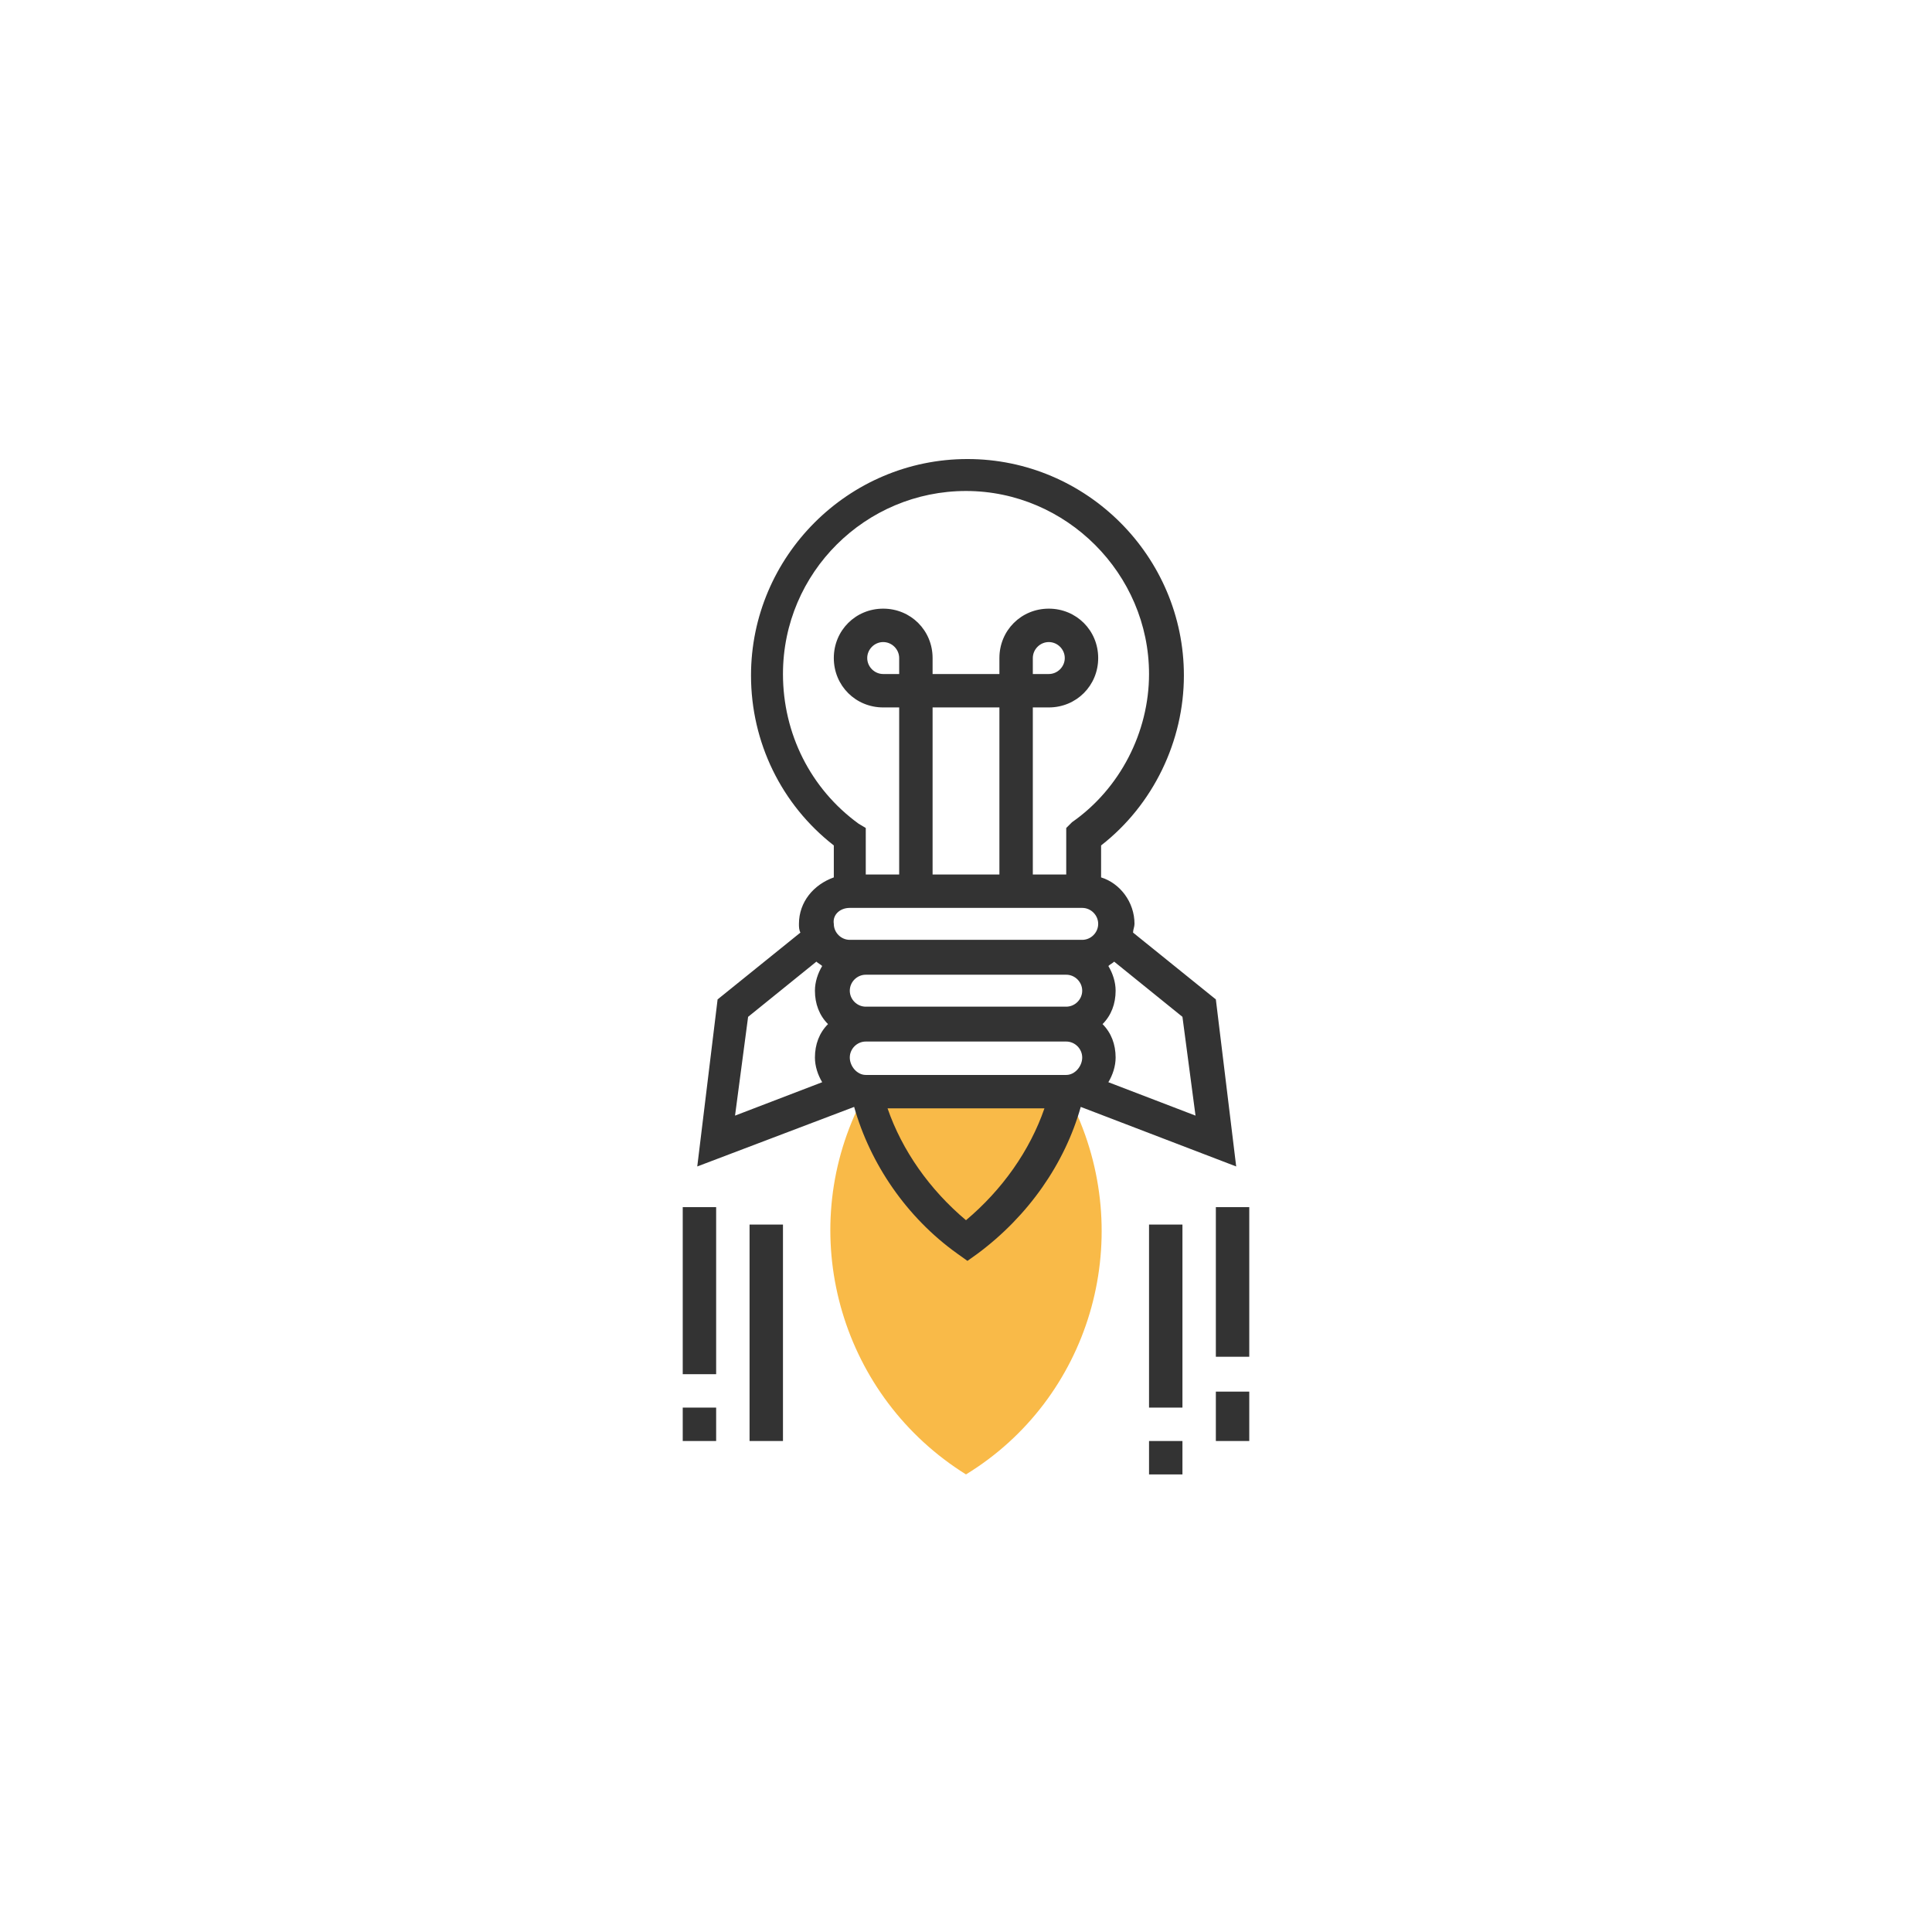
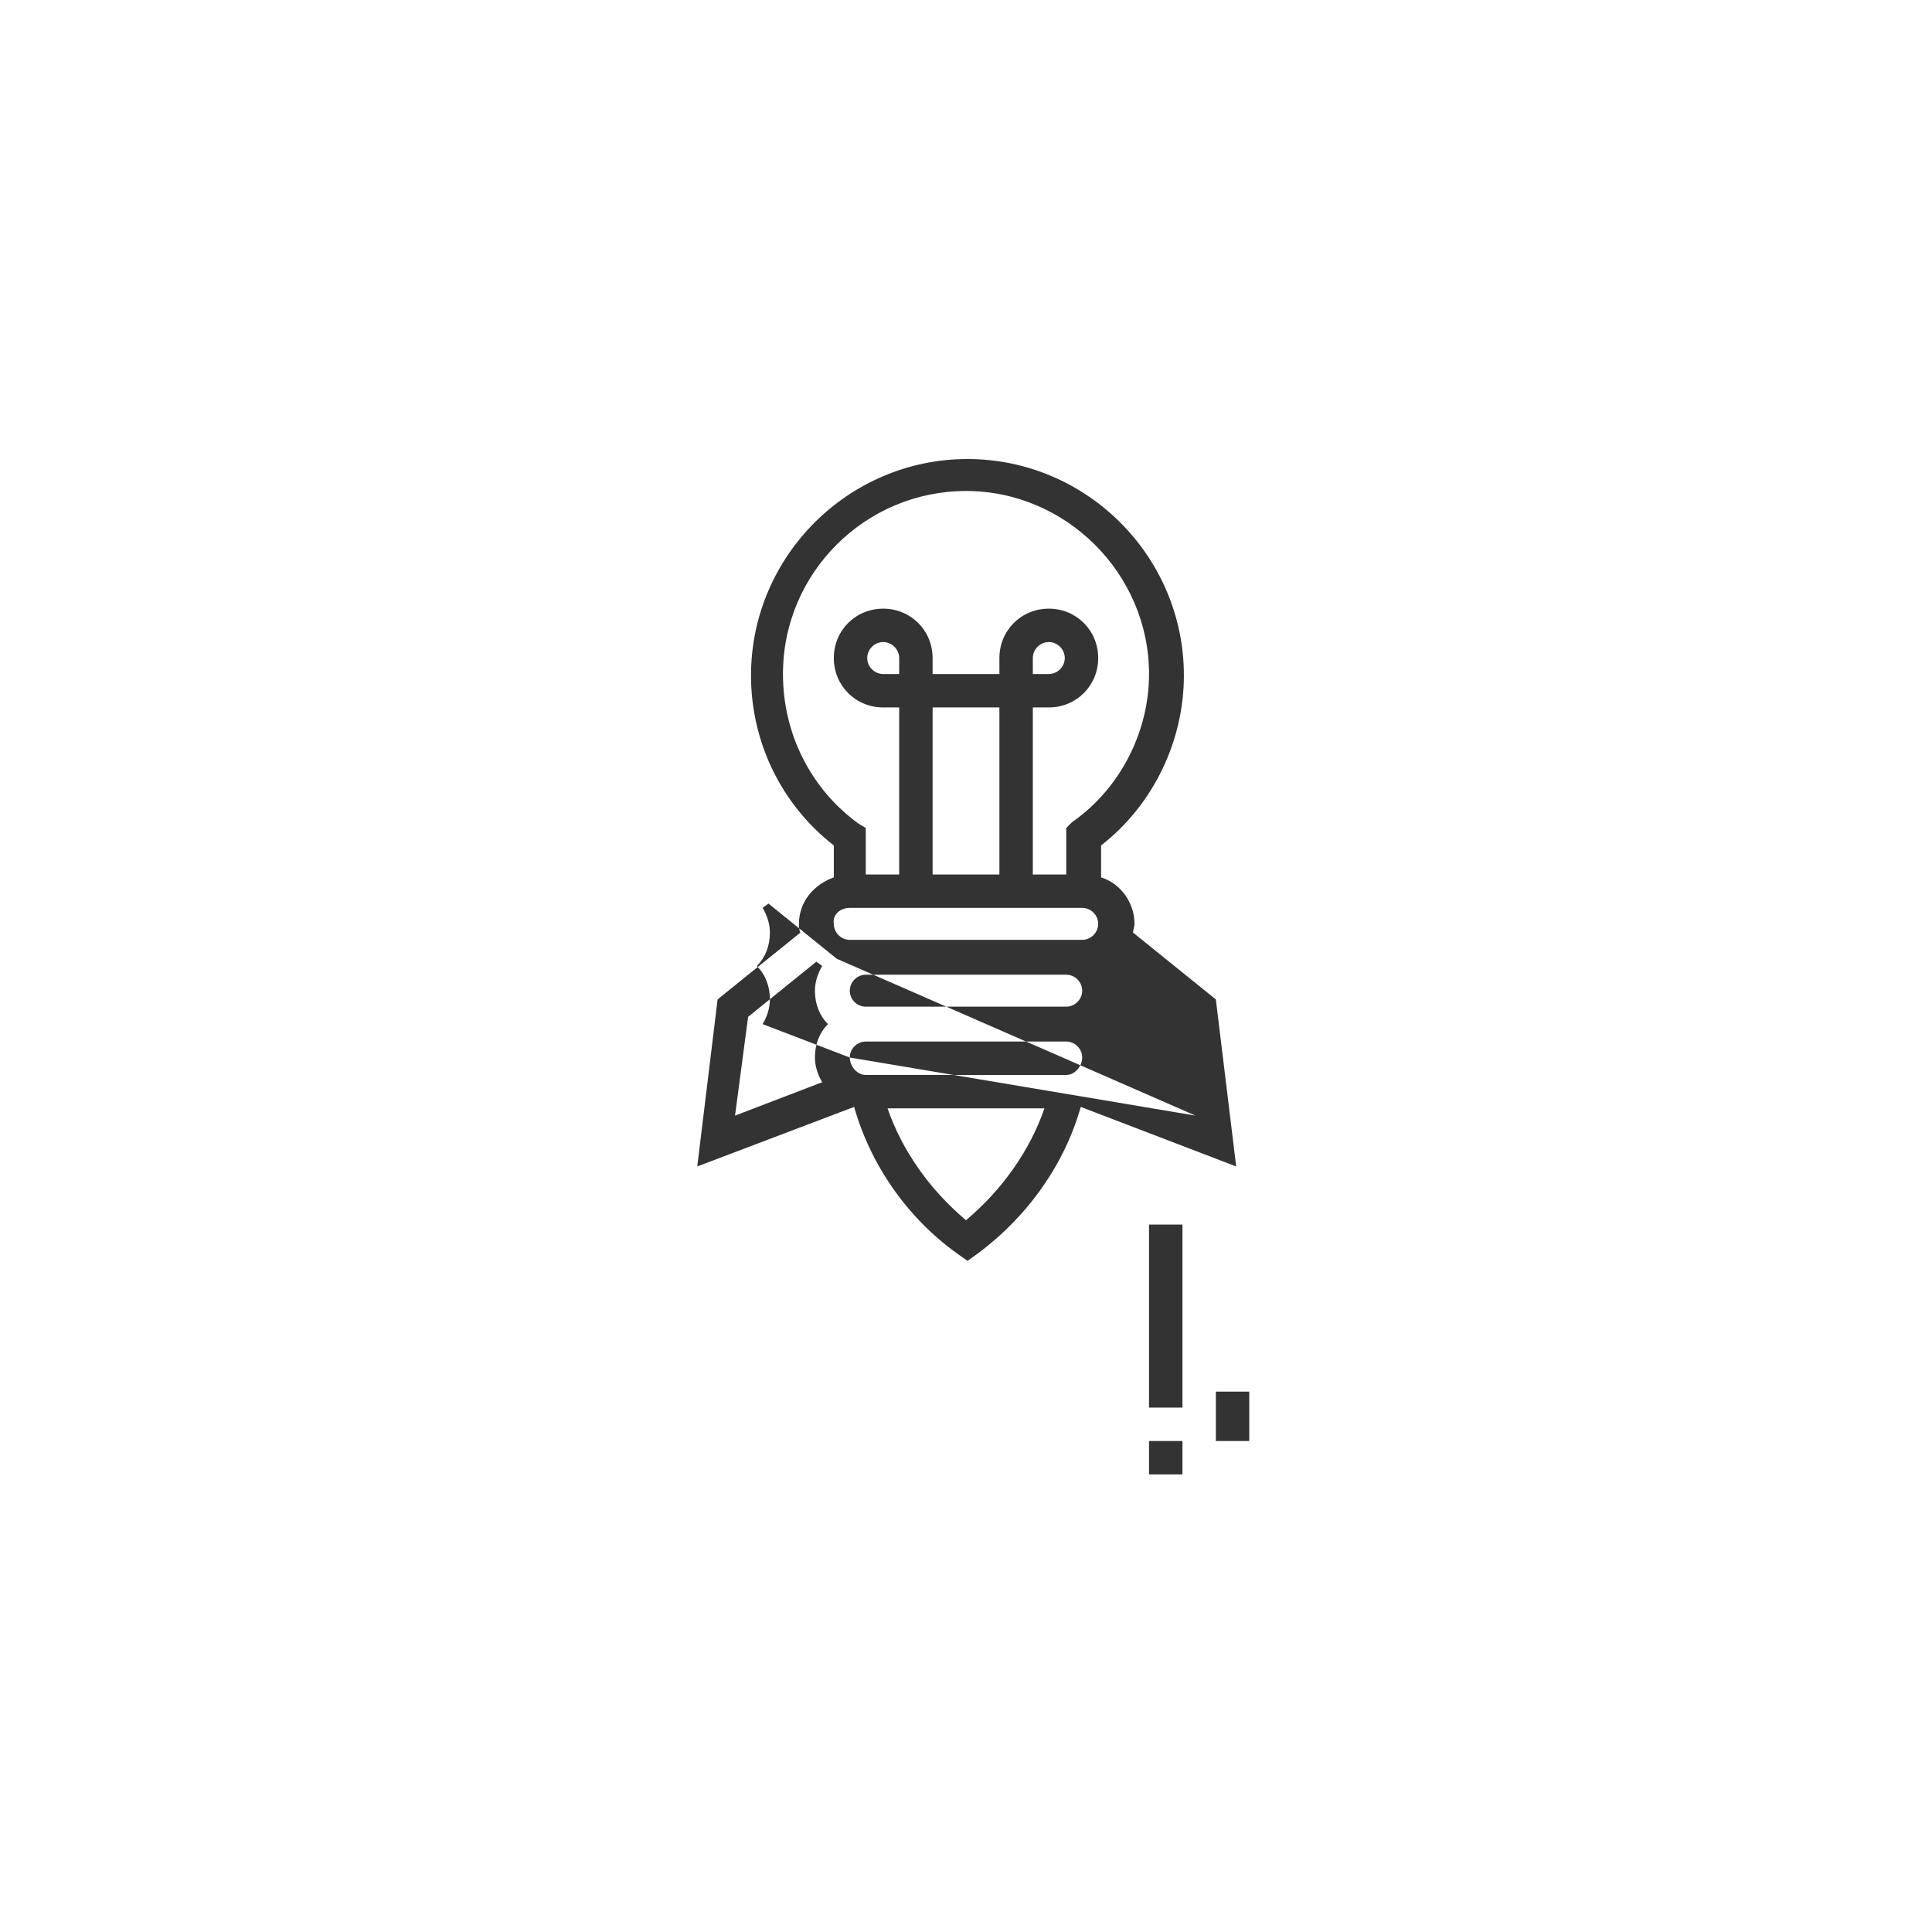
<svg xmlns="http://www.w3.org/2000/svg" version="1.1" id="Capa_1" x="0px" y="0px" viewBox="0 0 133 133" style="enable-background:new 0 0 133 133;" xml:space="preserve">
  <style type="text/css">
	.st0{fill:#F9BA48;}
	.st1{fill:#333333;}
</style>
  <g>
    <g>
-       <path class="st0" d="M74,76.4l-0.6-1.3h-6.9h-6.9L59,76.4c-4.2,9-1,19.8,7.5,25.1l0,0l0,0C75,96.3,78.2,85.5,74,76.4z" />
-       <path class="st1" d="M85.1,80.3l-1.4-11.5l-5.7-4.6c0-0.2,0.1-0.4,0.1-0.6c0-1.5-1-2.8-2.3-3.2v-2.2c3.6-2.8,5.7-7.2,5.7-11.7    c0-8.2-6.7-14.9-14.9-14.9s-14.9,6.7-14.9,14.9c0,4.6,2.1,8.9,5.7,11.7v2.2C56,60.9,55,62.1,55,63.6c0,0.2,0,0.4,0.1,0.6l-5.7,4.6    l-1.4,11.5l10.8-4.1c1.1,3.9,3.6,7.6,7.1,10.1l0.7,0.5l0.7-0.5c3.5-2.6,6-6.2,7.1-10.1L85.1,80.3z M74.5,68.2    c0,0.6-0.5,1.1-1.1,1.1H59.6c-0.6,0-1.1-0.5-1.1-1.1s0.5-1.1,1.1-1.1h13.8C74,67.1,74.5,67.6,74.5,68.2z M58.5,72.8    c0-0.6,0.5-1.1,1.1-1.1h13.8c0.6,0,1.1,0.5,1.1,1.1S74,74,73.4,74H59.6C59,74,58.5,73.4,58.5,72.8z M82.3,76.8l-6-2.3    c0.3-0.5,0.5-1.1,0.5-1.7c0-0.9-0.3-1.7-0.9-2.3c0.6-0.6,0.9-1.4,0.9-2.3c0-0.6-0.2-1.2-0.5-1.7c0.1-0.1,0.3-0.2,0.4-0.3l4.7,3.8    L82.3,76.8z M53.9,46.4c0-7,5.7-12.6,12.6-12.6s12.6,5.7,12.6,12.6c0,4-2,7.9-5.3,10.2L73.4,57v3.2h-2.3V48.7h1.1    c1.9,0,3.4-1.5,3.4-3.4c0-1.9-1.5-3.4-3.4-3.4c-1.9,0-3.4,1.5-3.4,3.4v1.1h-4.6v-1.1c0-1.9-1.5-3.4-3.4-3.4    c-1.9,0-3.4,1.5-3.4,3.4c0,1.9,1.5,3.4,3.4,3.4h1.1v11.5h-2.3V57l-0.5-0.3C55.8,54.3,53.9,50.5,53.9,46.4z M64.2,60.2V48.7h4.6    v11.5H64.2z M71.1,46.4v-1.1c0-0.6,0.5-1.1,1.1-1.1s1.1,0.5,1.1,1.1c0,0.6-0.5,1.1-1.1,1.1H71.1z M61.9,46.4h-1.1    c-0.6,0-1.1-0.5-1.1-1.1c0-0.6,0.5-1.1,1.1-1.1c0.6,0,1.1,0.5,1.1,1.1V46.4z M58.5,62.5h1.1h13.8h1.1c0.6,0,1.1,0.5,1.1,1.1    s-0.5,1.1-1.1,1.1h-1.1H59.6h-1.1c-0.6,0-1.1-0.5-1.1-1.1C57.3,63,57.8,62.5,58.5,62.5z M51.5,70l4.7-3.8c0.1,0.1,0.3,0.2,0.4,0.3    c-0.3,0.5-0.5,1.1-0.5,1.7c0,0.9,0.3,1.7,0.9,2.3c-0.6,0.6-0.9,1.4-0.9,2.3c0,0.6,0.2,1.2,0.5,1.7l-6,2.3L51.5,70z M66.5,84    c-2.5-2.1-4.4-4.8-5.4-7.7h10.8C70.9,79.2,69,81.9,66.5,84z" />
+       <path class="st1" d="M85.1,80.3l-1.4-11.5l-5.7-4.6c0-0.2,0.1-0.4,0.1-0.6c0-1.5-1-2.8-2.3-3.2v-2.2c3.6-2.8,5.7-7.2,5.7-11.7    c0-8.2-6.7-14.9-14.9-14.9s-14.9,6.7-14.9,14.9c0,4.6,2.1,8.9,5.7,11.7v2.2C56,60.9,55,62.1,55,63.6c0,0.2,0,0.4,0.1,0.6l-5.7,4.6    l-1.4,11.5l10.8-4.1c1.1,3.9,3.6,7.6,7.1,10.1l0.7,0.5l0.7-0.5c3.5-2.6,6-6.2,7.1-10.1L85.1,80.3z M74.5,68.2    c0,0.6-0.5,1.1-1.1,1.1H59.6c-0.6,0-1.1-0.5-1.1-1.1s0.5-1.1,1.1-1.1h13.8C74,67.1,74.5,67.6,74.5,68.2z M58.5,72.8    c0-0.6,0.5-1.1,1.1-1.1h13.8c0.6,0,1.1,0.5,1.1,1.1S74,74,73.4,74H59.6C59,74,58.5,73.4,58.5,72.8z l-6-2.3    c0.3-0.5,0.5-1.1,0.5-1.7c0-0.9-0.3-1.7-0.9-2.3c0.6-0.6,0.9-1.4,0.9-2.3c0-0.6-0.2-1.2-0.5-1.7c0.1-0.1,0.3-0.2,0.4-0.3l4.7,3.8    L82.3,76.8z M53.9,46.4c0-7,5.7-12.6,12.6-12.6s12.6,5.7,12.6,12.6c0,4-2,7.9-5.3,10.2L73.4,57v3.2h-2.3V48.7h1.1    c1.9,0,3.4-1.5,3.4-3.4c0-1.9-1.5-3.4-3.4-3.4c-1.9,0-3.4,1.5-3.4,3.4v1.1h-4.6v-1.1c0-1.9-1.5-3.4-3.4-3.4    c-1.9,0-3.4,1.5-3.4,3.4c0,1.9,1.5,3.4,3.4,3.4h1.1v11.5h-2.3V57l-0.5-0.3C55.8,54.3,53.9,50.5,53.9,46.4z M64.2,60.2V48.7h4.6    v11.5H64.2z M71.1,46.4v-1.1c0-0.6,0.5-1.1,1.1-1.1s1.1,0.5,1.1,1.1c0,0.6-0.5,1.1-1.1,1.1H71.1z M61.9,46.4h-1.1    c-0.6,0-1.1-0.5-1.1-1.1c0-0.6,0.5-1.1,1.1-1.1c0.6,0,1.1,0.5,1.1,1.1V46.4z M58.5,62.5h1.1h13.8h1.1c0.6,0,1.1,0.5,1.1,1.1    s-0.5,1.1-1.1,1.1h-1.1H59.6h-1.1c-0.6,0-1.1-0.5-1.1-1.1C57.3,63,57.8,62.5,58.5,62.5z M51.5,70l4.7-3.8c0.1,0.1,0.3,0.2,0.4,0.3    c-0.3,0.5-0.5,1.1-0.5,1.7c0,0.9,0.3,1.7,0.9,2.3c-0.6,0.6-0.9,1.4-0.9,2.3c0,0.6,0.2,1.2,0.5,1.7l-6,2.3L51.5,70z M66.5,84    c-2.5-2.1-4.4-4.8-5.4-7.7h10.8C70.9,79.2,69,81.9,66.5,84z" />
      <rect x="79.1" y="84.3" class="st1" width="2.3" height="12.6" />
      <rect x="79.1" y="99.2" class="st1" width="2.3" height="2.3" />
-       <rect x="83.7" y="83.1" class="st1" width="2.3" height="10.3" />
      <rect x="83.7" y="95.8" class="st1" width="2.3" height="3.4" />
-       <rect x="51.6" y="84.3" class="st1" width="2.3" height="14.9" />
-       <rect x="47" y="83.1" class="st1" width="2.3" height="11.5" />
-       <rect x="47" y="96.9" class="st1" width="2.3" height="2.3" />
    </g>
  </g>
</svg>